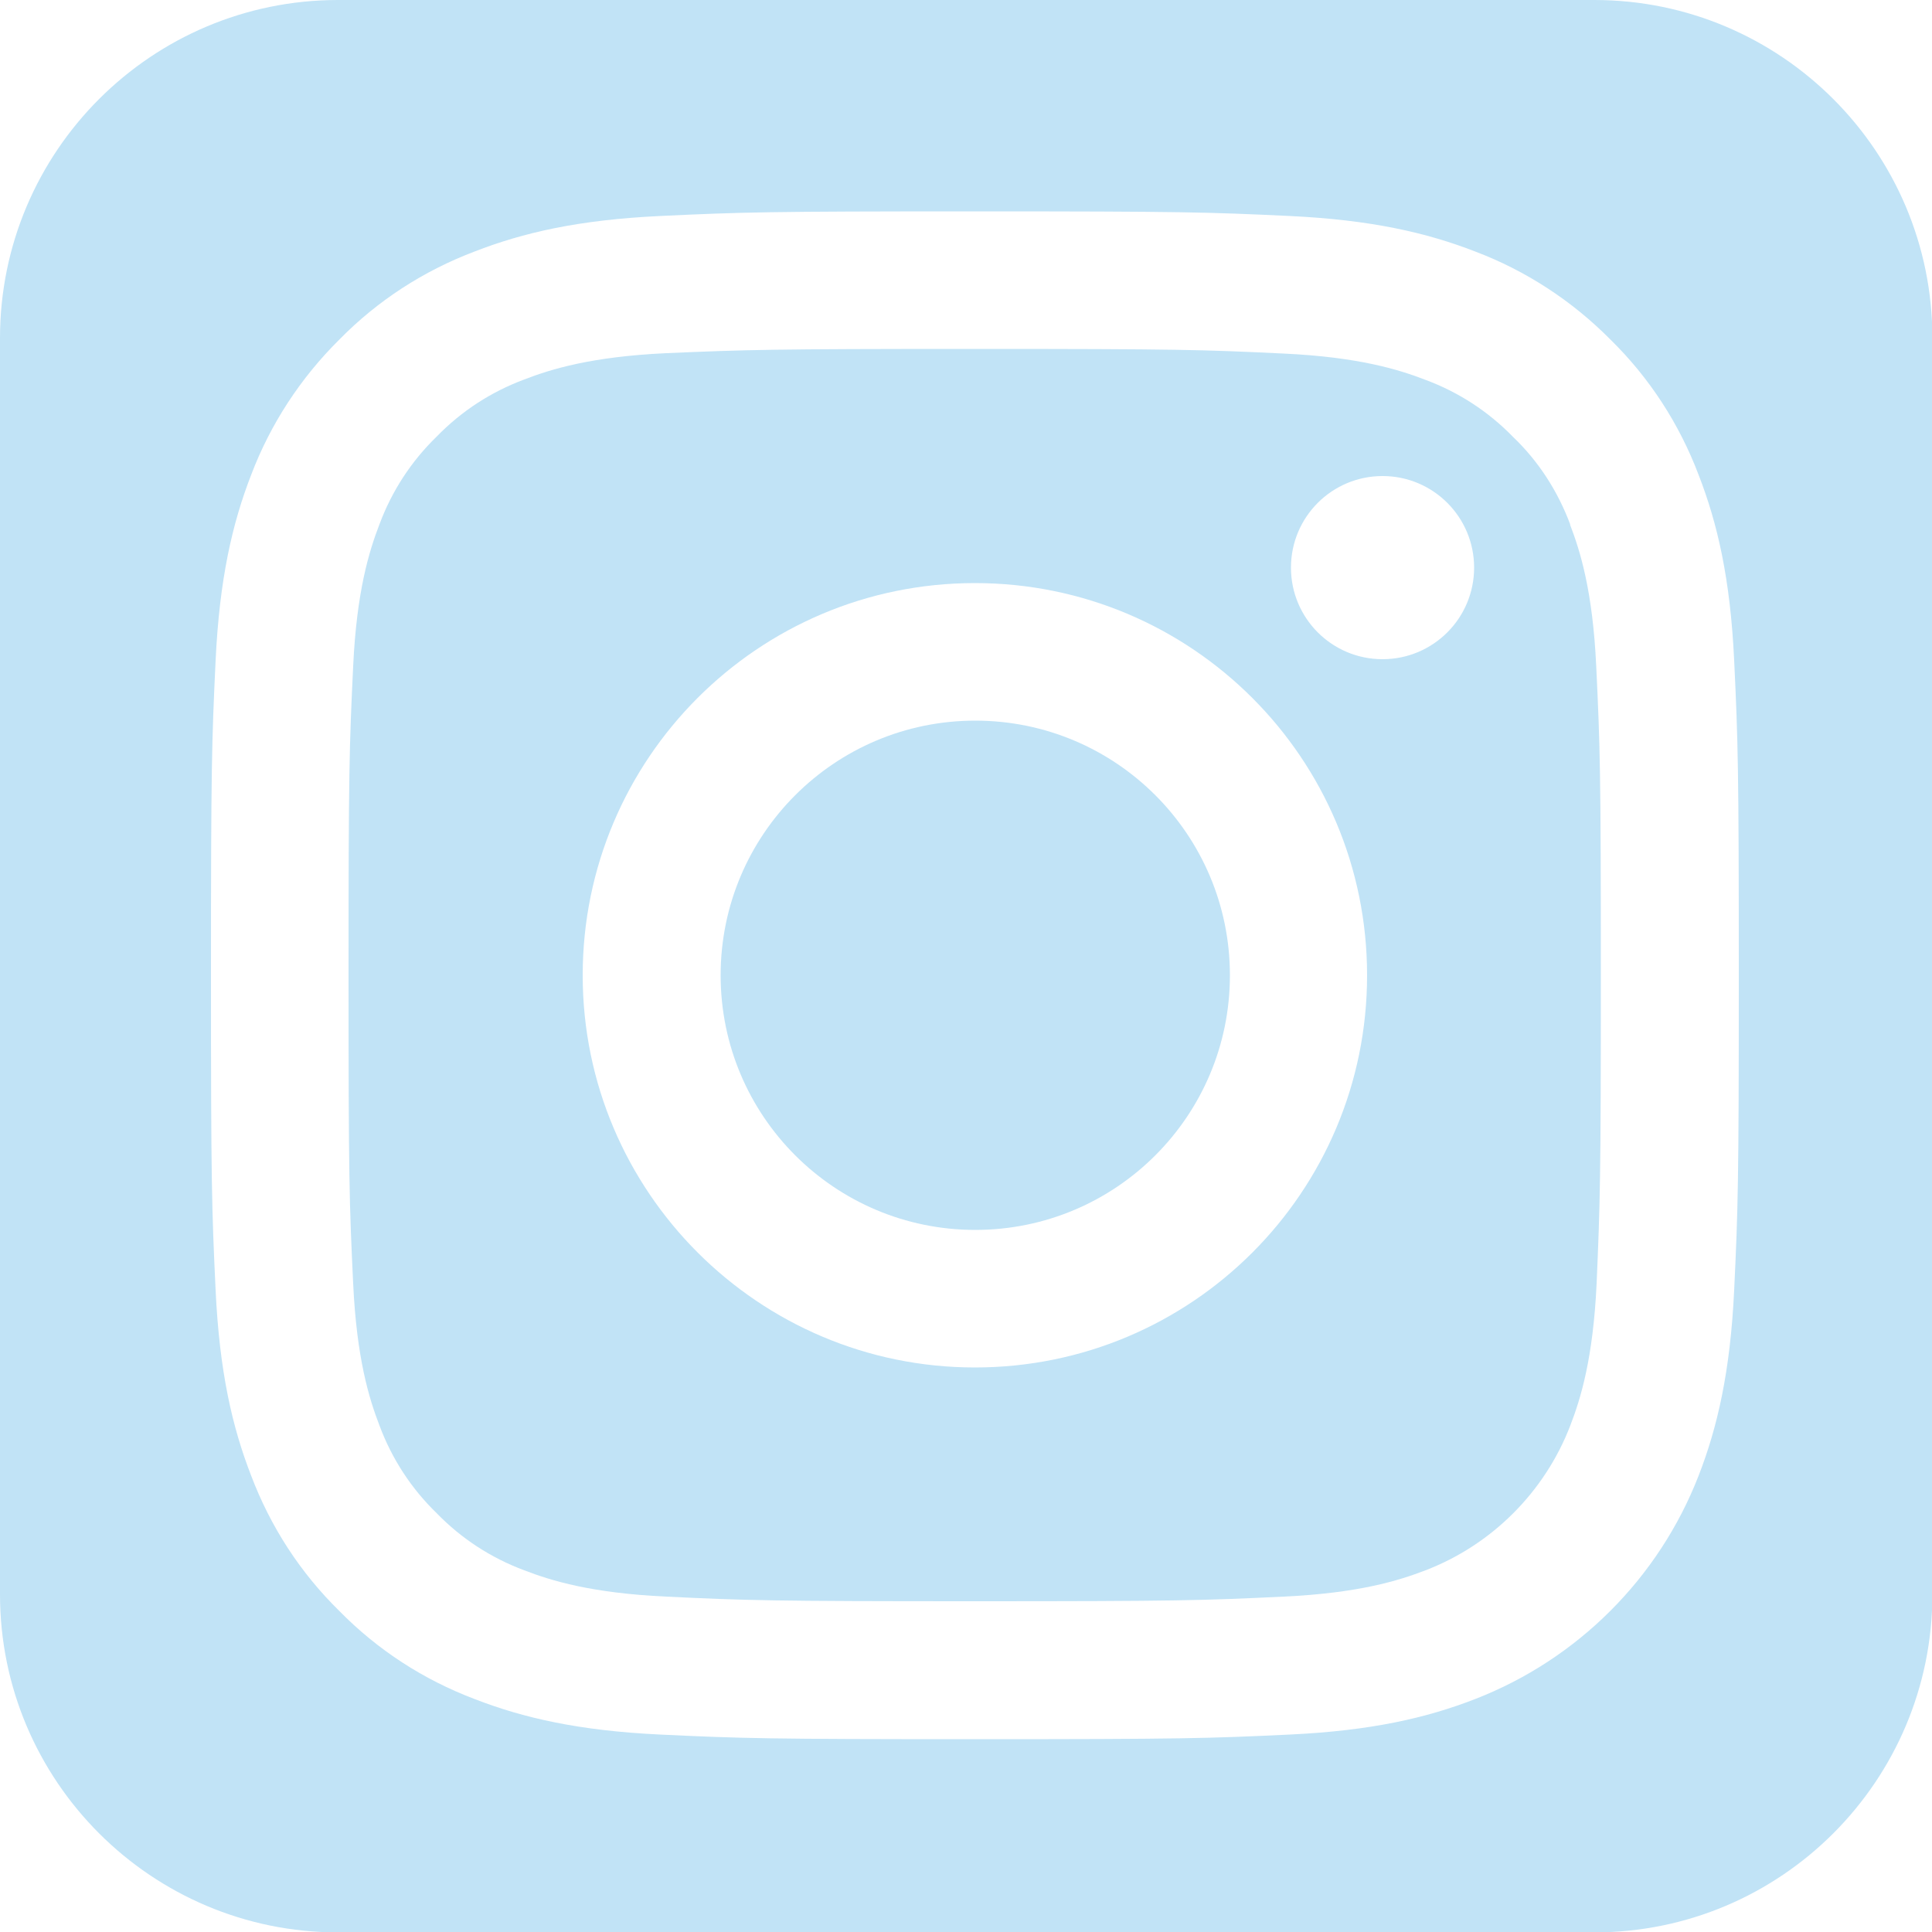
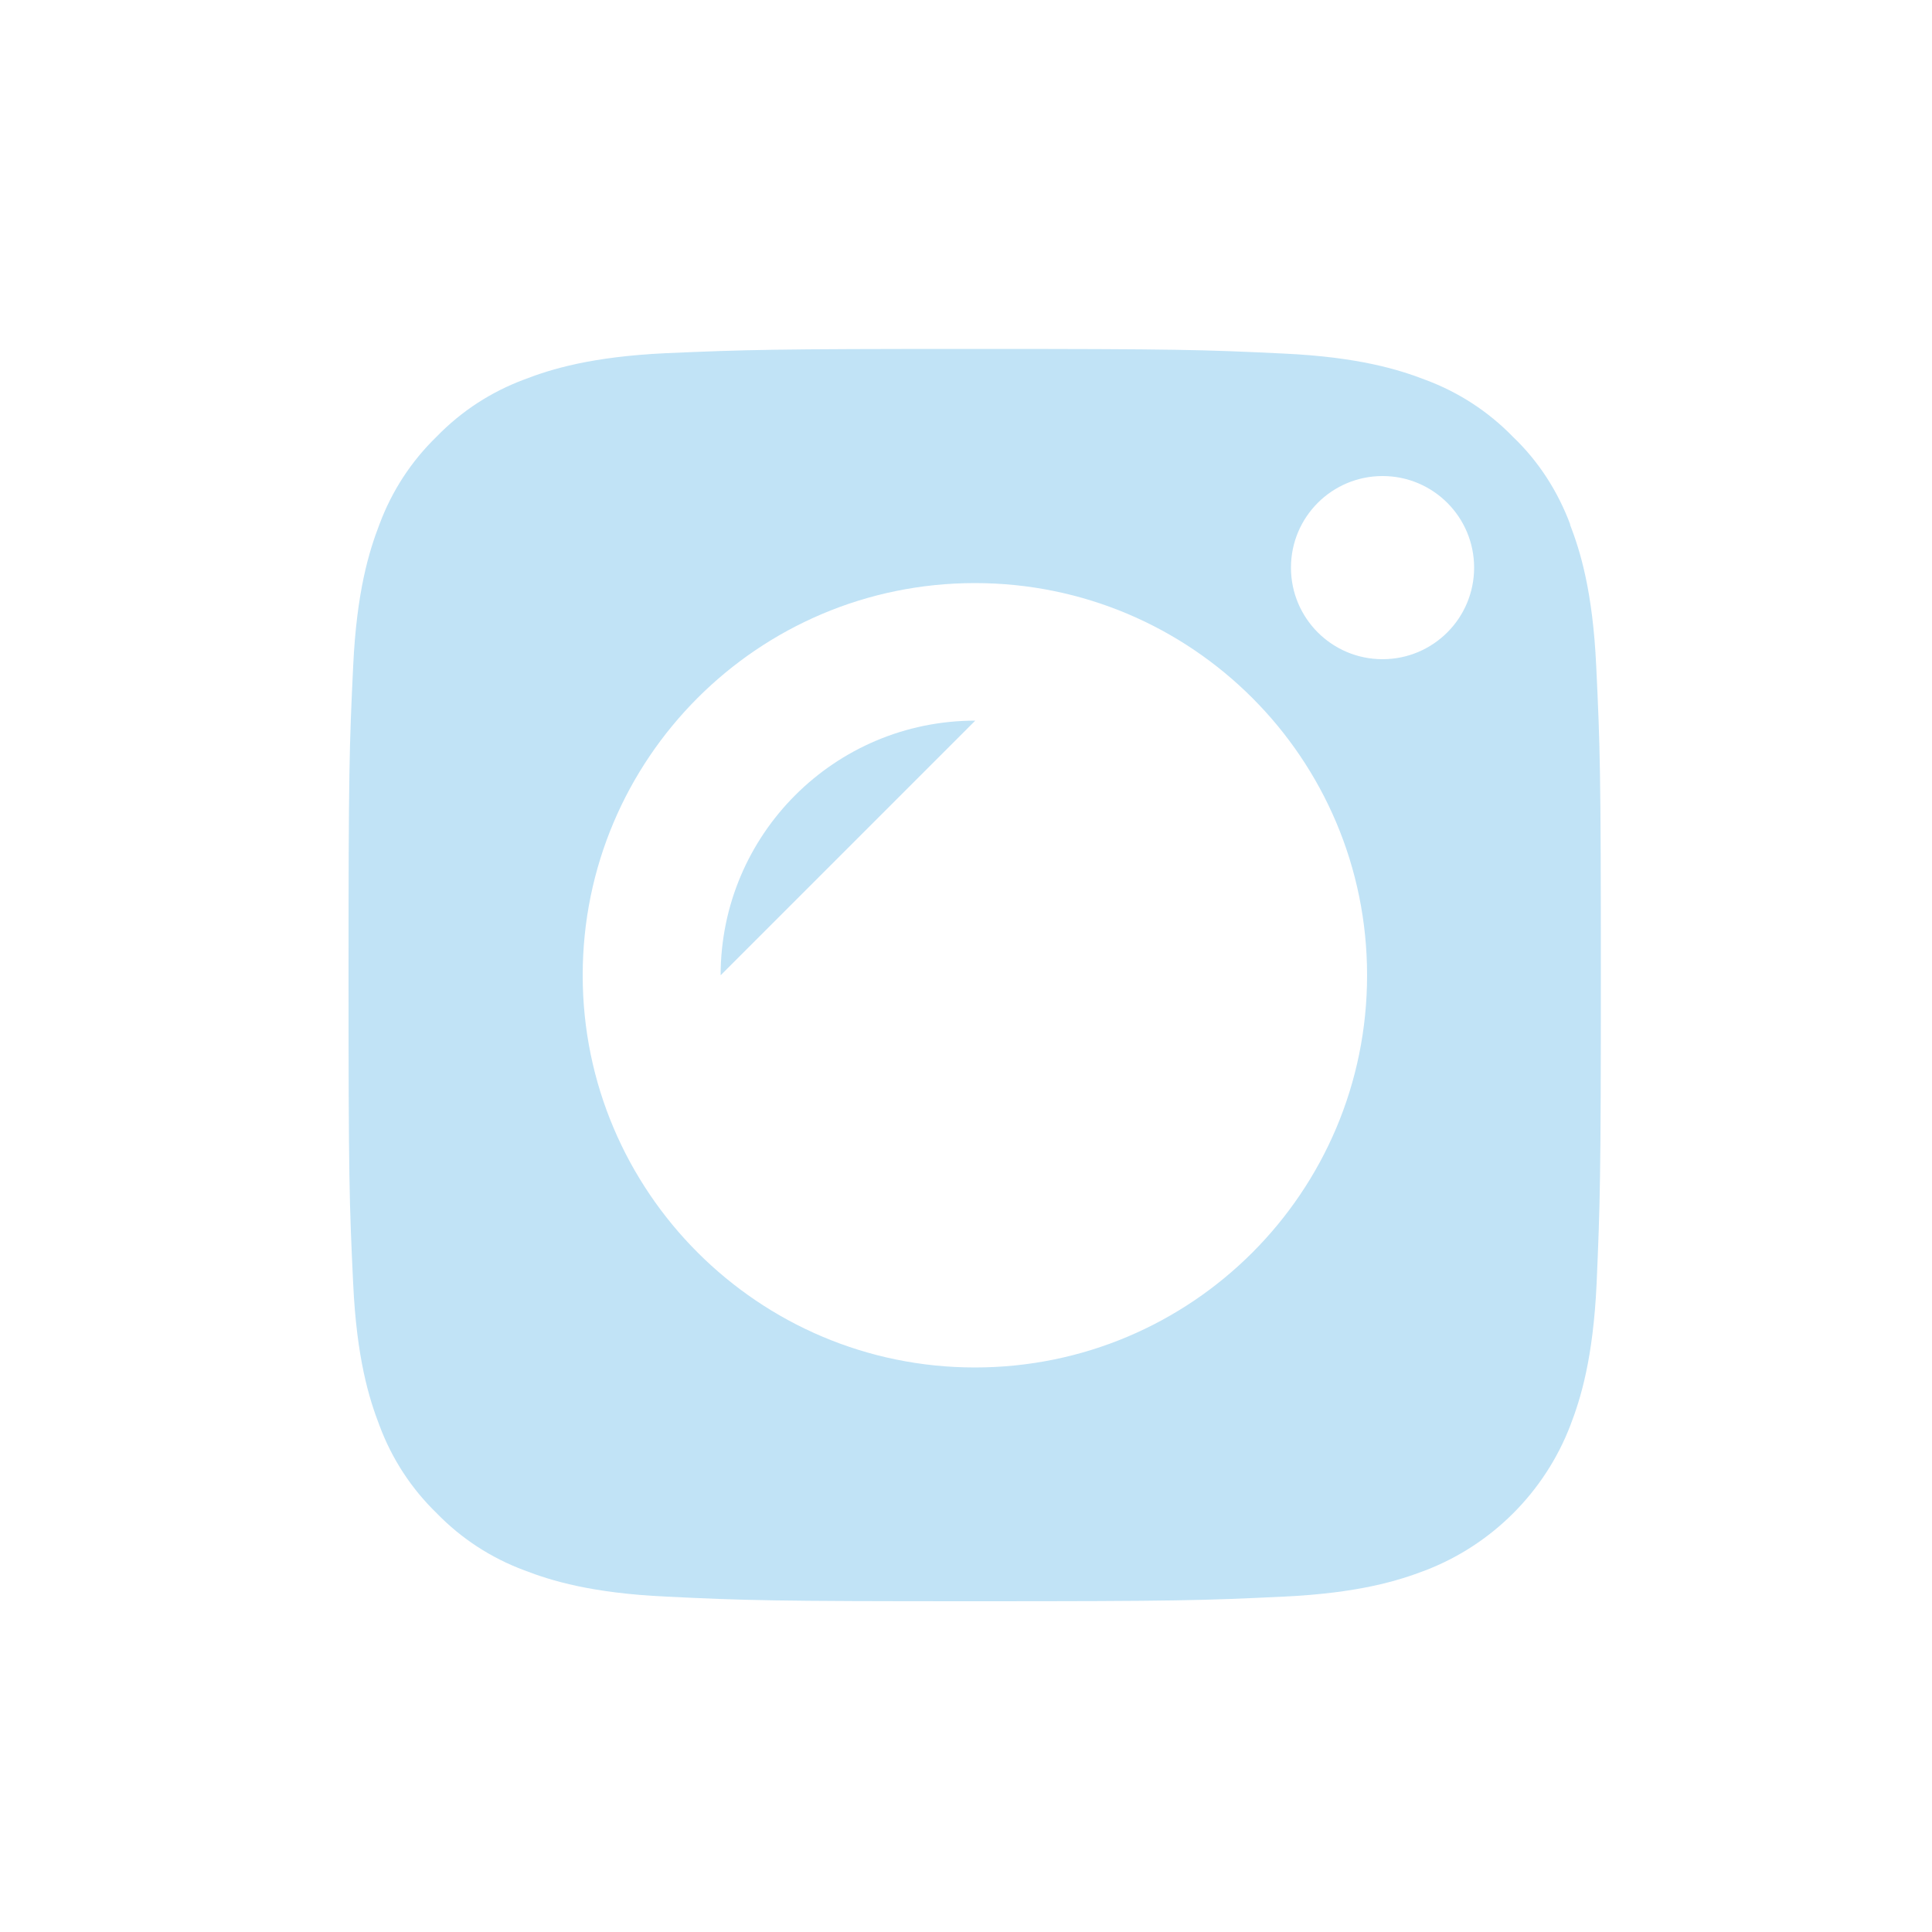
<svg xmlns="http://www.w3.org/2000/svg" id="Layer_1_copy" version="1.1" viewBox="0 0 50 50">
  <defs>
    <style>
      .st0 {
        fill: #c1e3f6;
      }
    </style>
  </defs>
  <path class="st0" d="M40.64,13.58c-.32-.86-.82-1.64-1.48-2.27-.64-.66-1.41-1.16-2.27-1.48-.7-.27-1.74-.59-3.67-.68-2.08-.1-2.71-.12-7.99-.12s-5.9.02-7.99.11c-1.93.09-2.97.41-3.67.68-.86.32-1.63.82-2.27,1.48-.66.64-1.16,1.41-1.48,2.27-.27.7-.59,1.74-.68,3.67-.1,2.08-.12,2.71-.12,7.99s.02,5.9.12,7.99c.09,1.93.41,2.97.68,3.67.32.86.82,1.63,1.48,2.27.64.66,1.41,1.16,2.27,1.48.7.27,1.74.59,3.67.68,2.08.1,2.71.12,7.99.12s5.9-.02,7.99-.12c1.93-.09,2.97-.41,3.67-.68,1.72-.66,3.09-2.03,3.75-3.75.27-.7.59-1.74.68-3.67.09-2.08.11-2.71.11-7.99s-.02-5.9-.12-7.99c-.09-1.93-.41-2.97-.68-3.67ZM25.23,35.39c-5.6,0-10.15-4.55-10.15-10.15s4.54-10.15,10.15-10.15,10.15,4.54,10.15,10.15-4.54,10.15-10.15,10.15ZM35.78,17.06c-1.31,0-2.37-1.06-2.37-2.37s1.06-2.37,2.37-2.37,2.37,1.06,2.37,2.37-1.06,2.37-2.37,2.37Z" />
-   <path class="st0" d="M25.24,18.65c-3.64,0-6.59,2.95-6.59,6.59s2.95,6.59,6.59,6.59,6.59-2.95,6.59-6.59-2.95-6.59-6.59-6.59Z" />
-   <path class="st0" d="M41.25,0H8.75C3.92,0,0,3.92,0,8.75v32.51c0,4.83,3.92,8.75,8.75,8.75h32.51c4.83,0,8.75-3.92,8.75-8.75V8.75c0-4.83-3.92-8.75-8.75-8.75ZM44.88,33.39c-.1,2.1-.43,3.54-.92,4.8-1.03,2.65-3.13,4.75-5.78,5.78-1.26.49-2.69.82-4.8.92-2.11.1-2.78.12-8.15.12s-6.04-.02-8.15-.12c-2.1-.1-3.54-.43-4.8-.92-1.32-.5-2.51-1.27-3.5-2.28-1.01-.99-1.78-2.18-2.28-3.5-.49-1.26-.82-2.69-.92-4.8-.1-2.11-.12-2.78-.12-8.15s.02-6.04.12-8.15c.1-2.1.43-3.54.92-4.8.5-1.32,1.28-2.51,2.28-3.5.99-1.01,2.18-1.78,3.5-2.28,1.26-.49,2.69-.82,4.8-.92,2.11-.1,2.78-.12,8.15-.12s6.04.02,8.15.12c2.1.1,3.54.43,4.8.92,1.32.5,2.51,1.28,3.5,2.28,1.01.99,1.78,2.18,2.28,3.5.49,1.26.82,2.69.92,4.8.1,2.11.12,2.78.12,8.15s-.02,6.04-.12,8.15Z" />
+   <path class="st0" d="M25.24,18.65c-3.64,0-6.59,2.95-6.59,6.59Z" />
</svg>